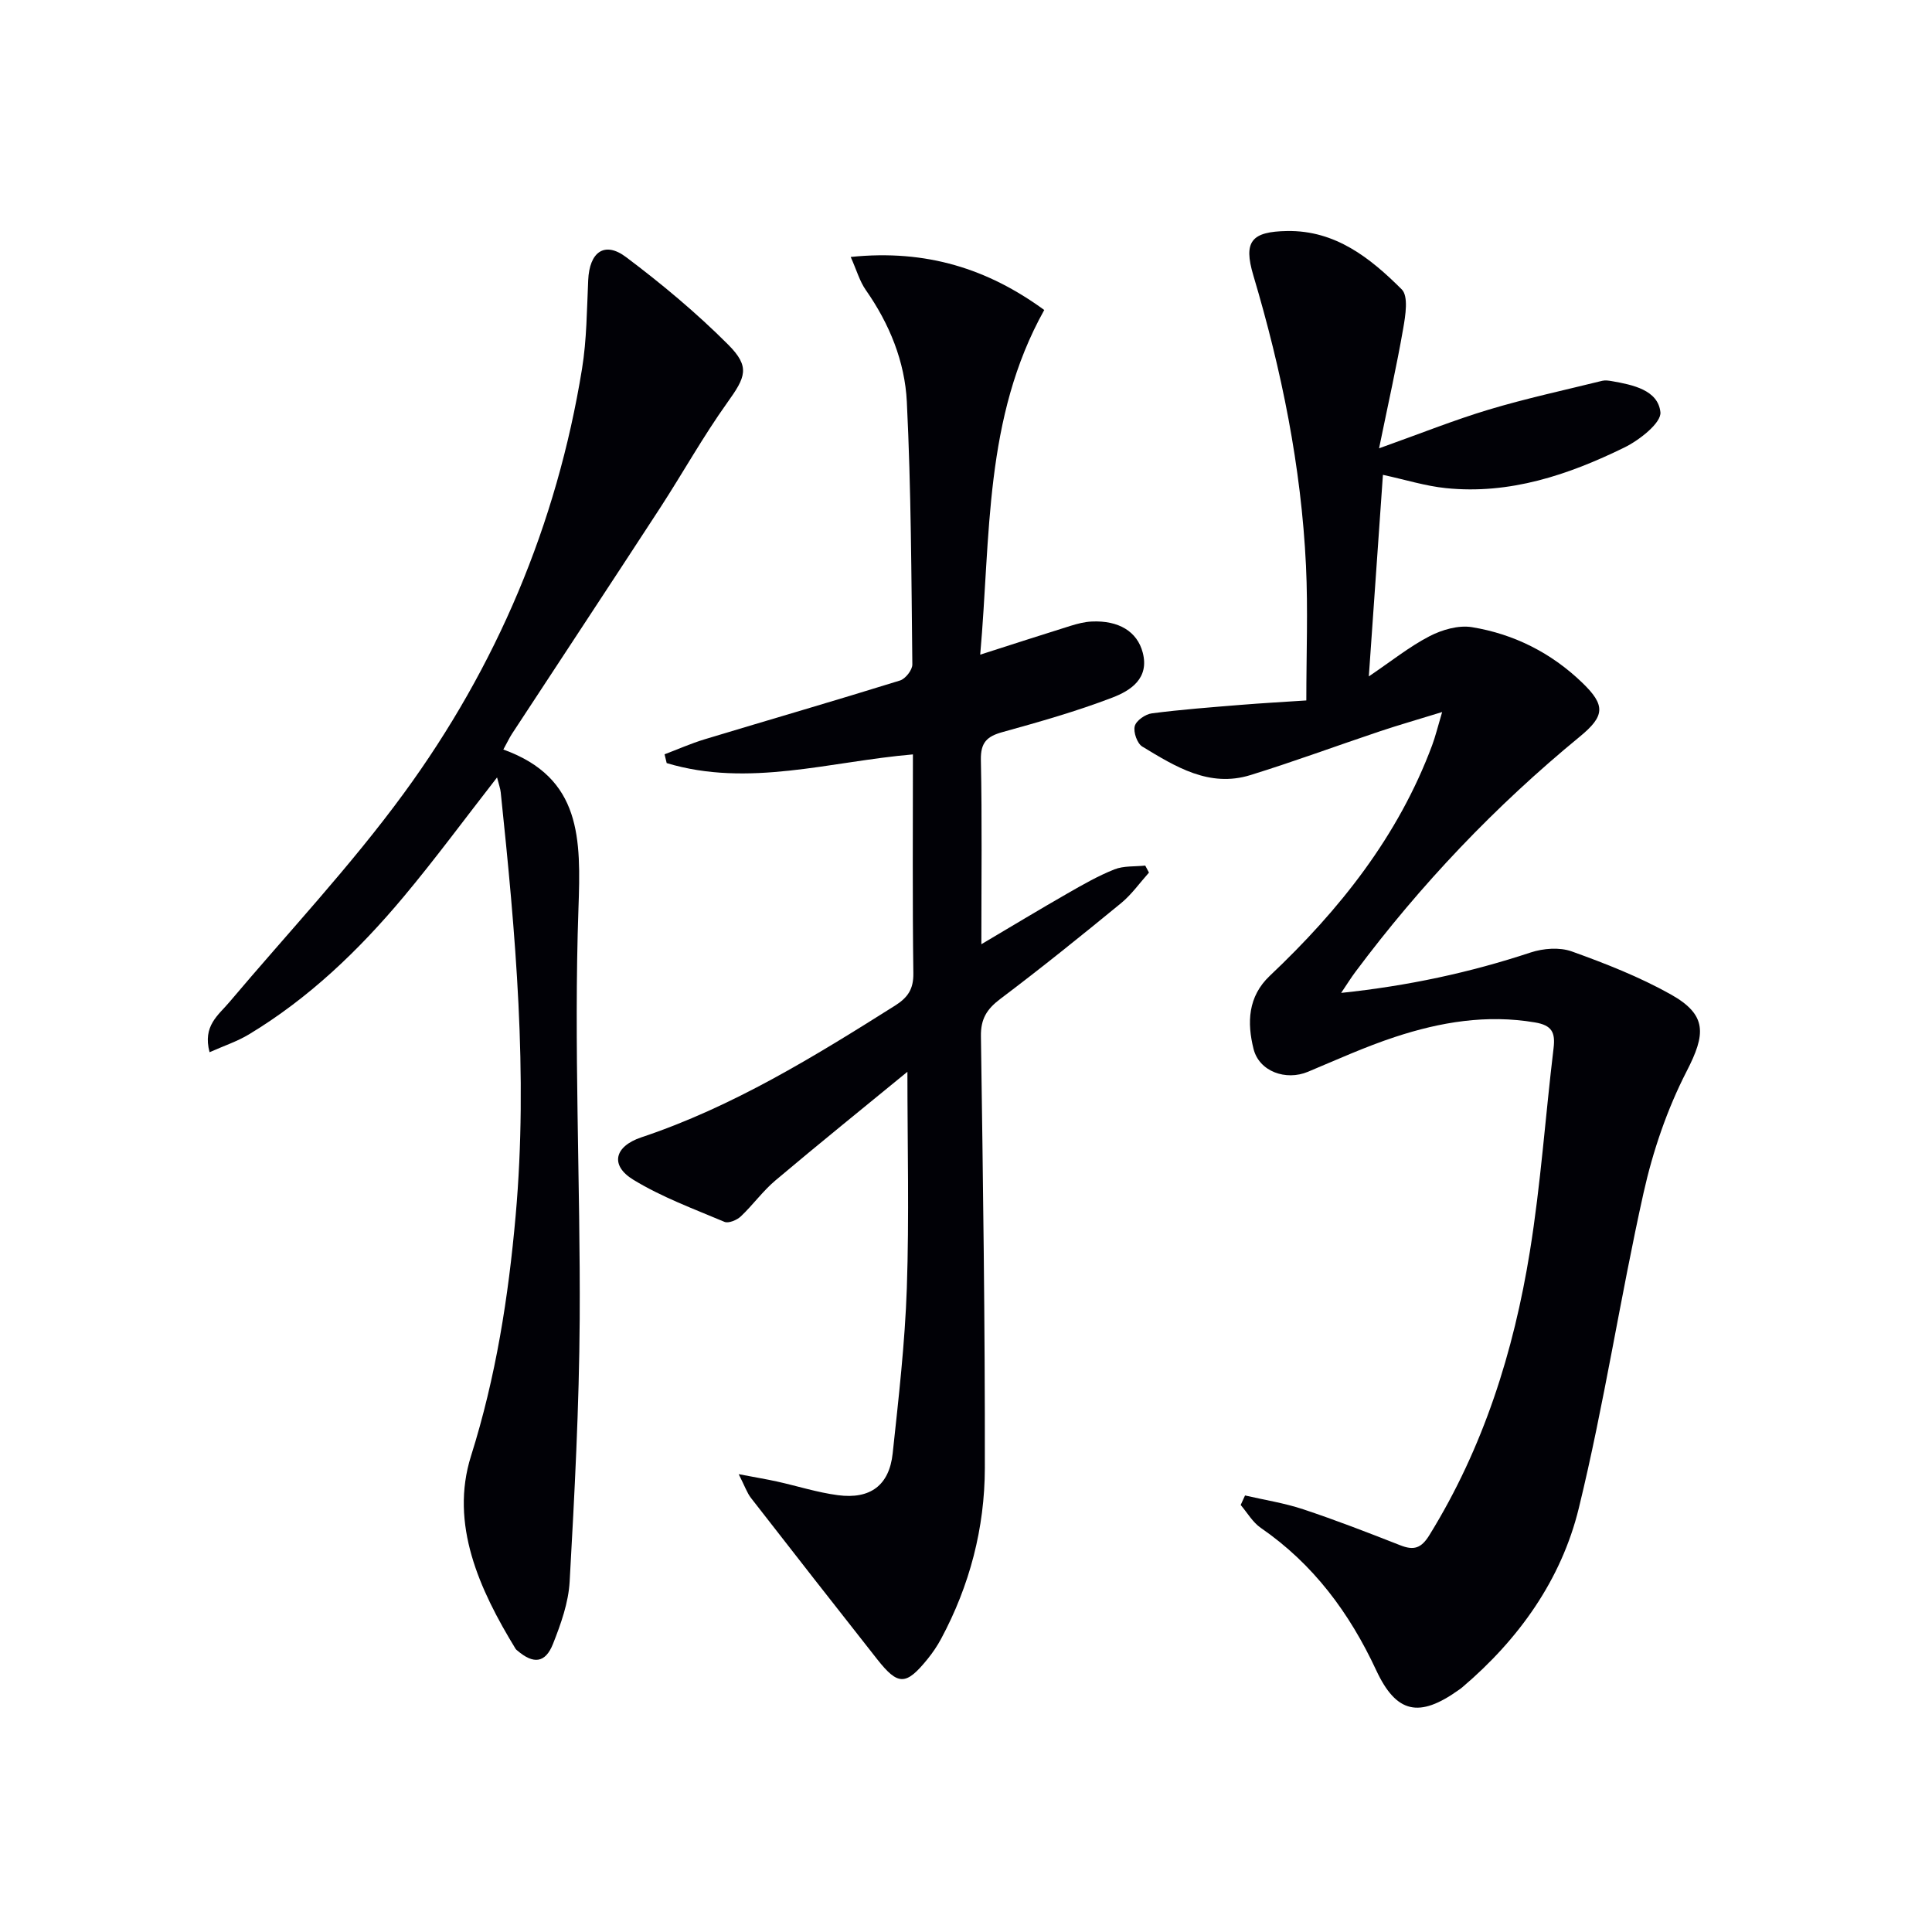
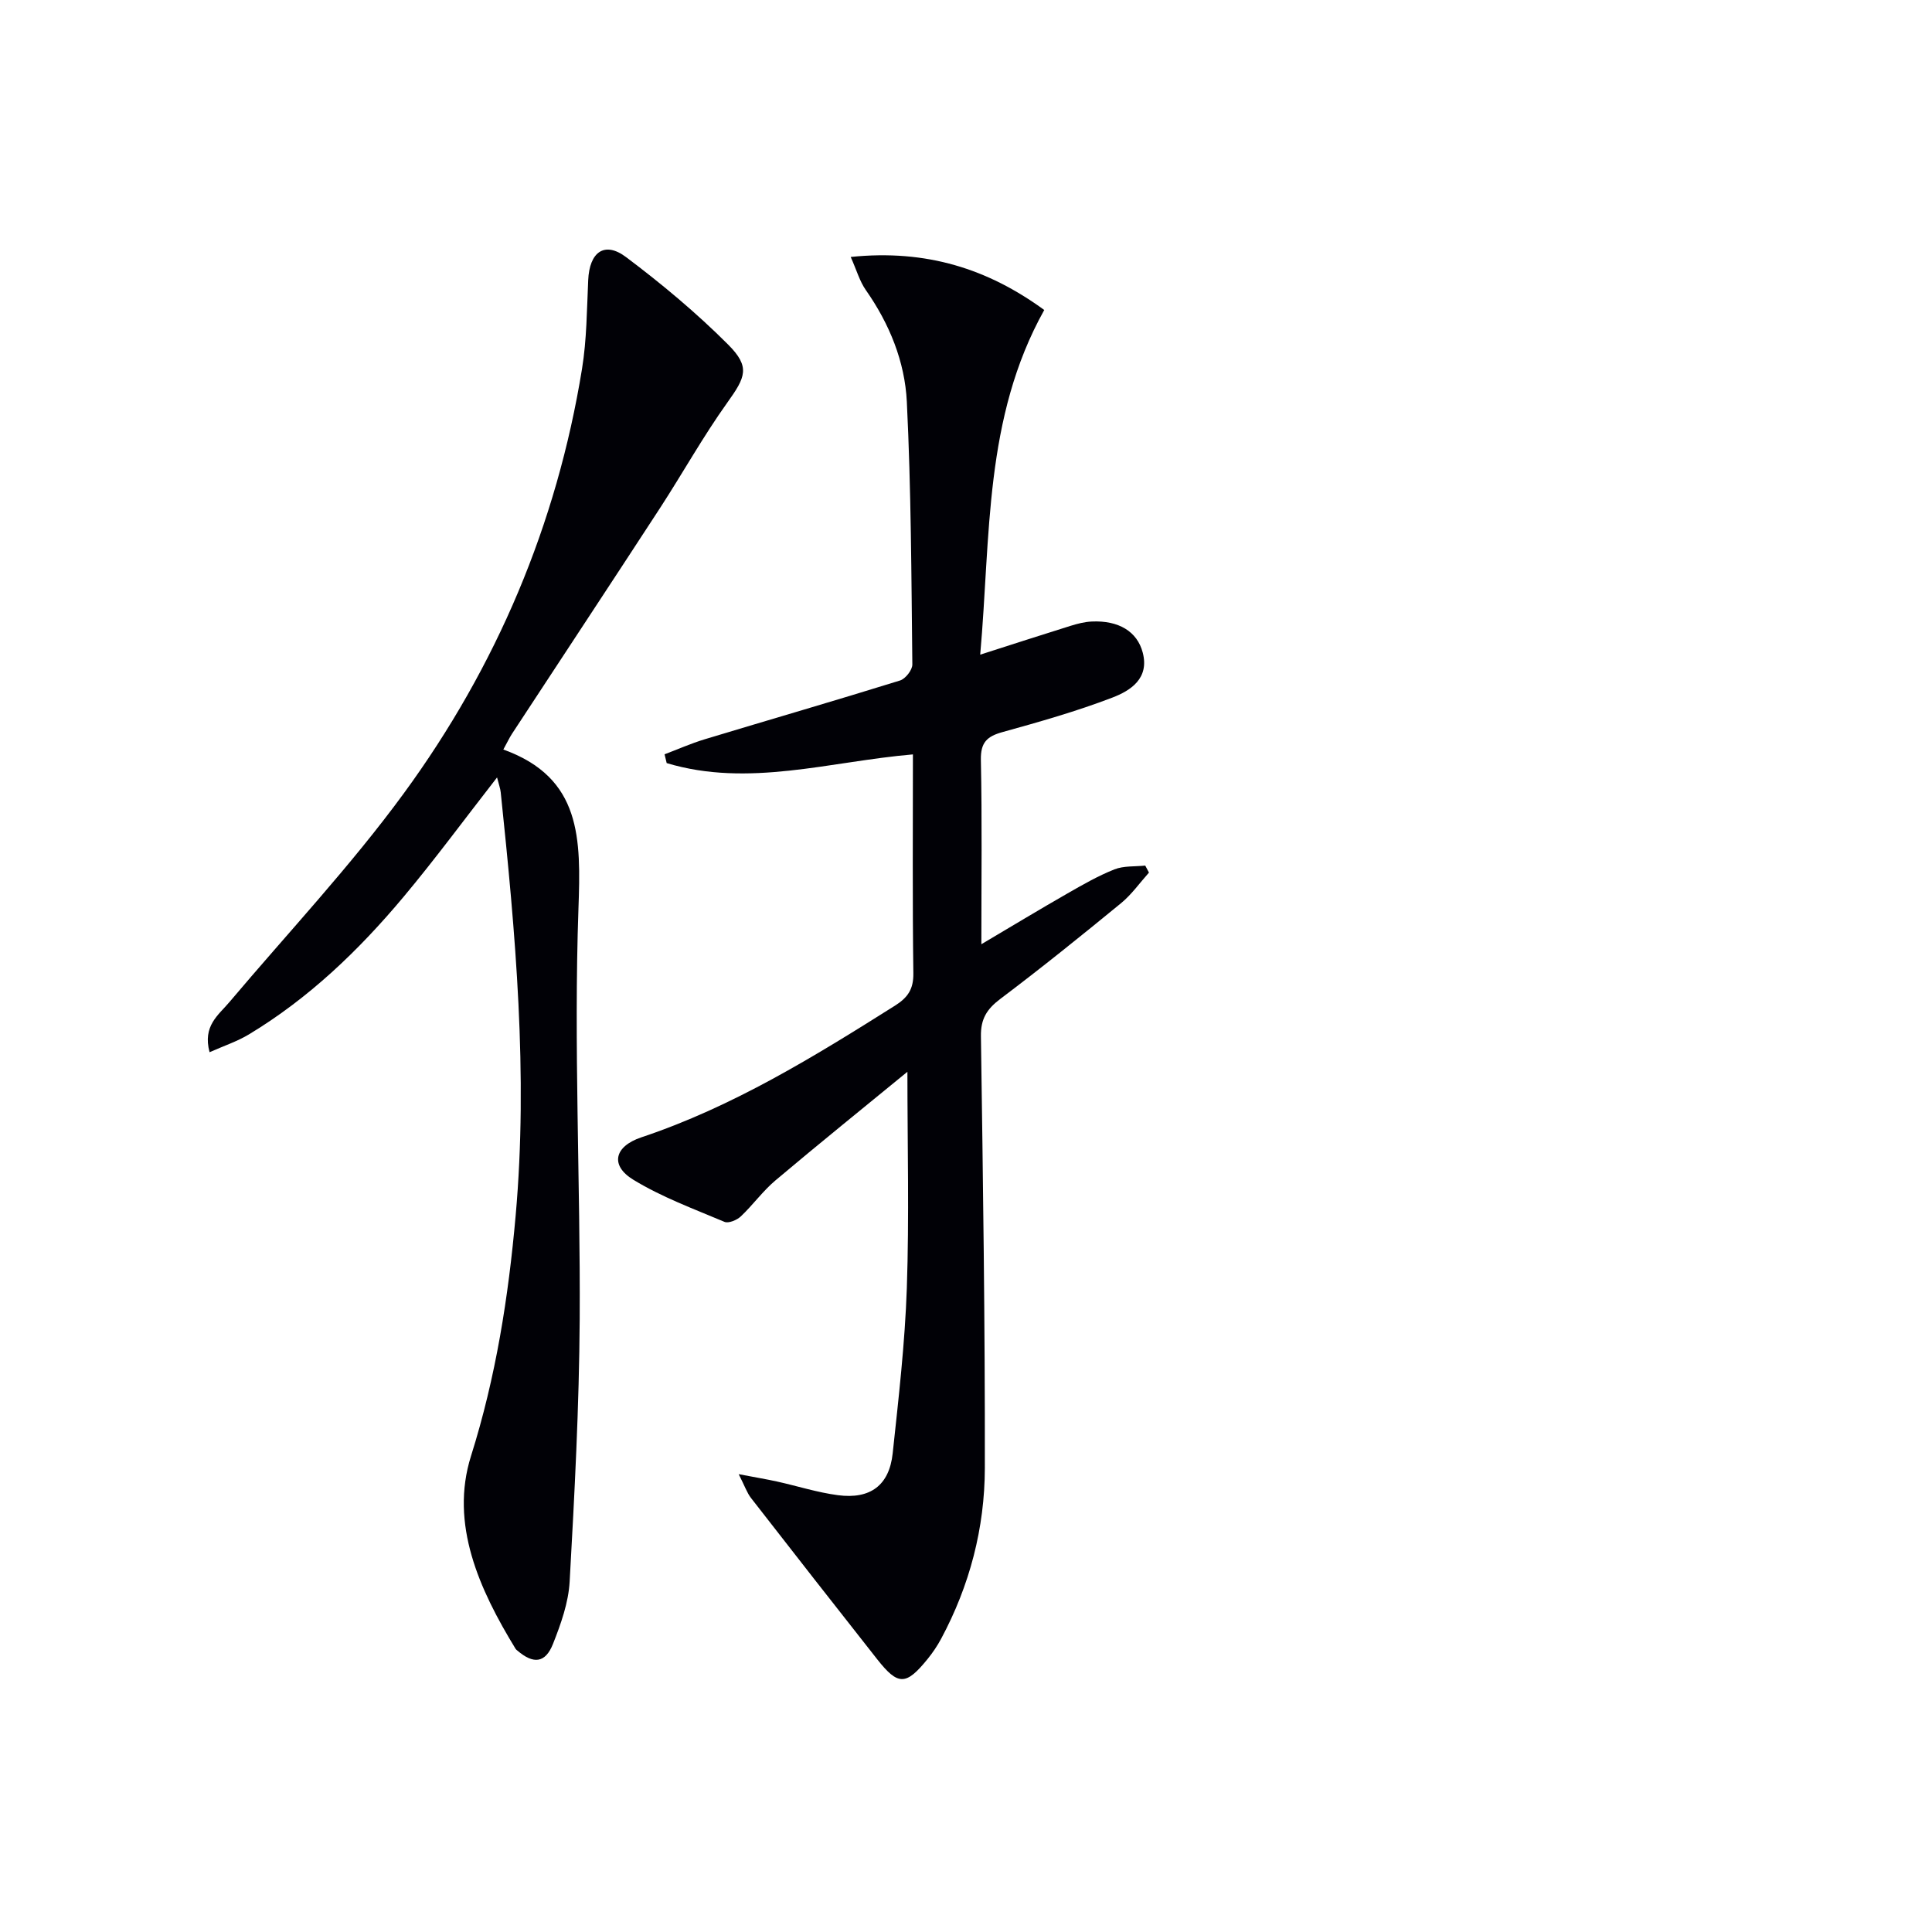
<svg xmlns="http://www.w3.org/2000/svg" enable-background="new 0 0 400 400" viewBox="0 0 400 400">
-   <path d="m257.77 309.62c4.03.93 8.16 1.57 12.07 2.87 6.77 2.25 13.44 4.84 20.09 7.45 2.8 1.1 4.33.62 6.01-2.11 11.19-18.11 17.46-37.99 20.81-58.76 2.25-13.92 3.21-28.04 4.9-42.06.39-3.26-.34-4.74-3.86-5.33-9.98-1.69-19.58-.08-28.96 3.01-6.14 2.02-12.06 4.71-18.03 7.21-4.56 1.91-10.1-.04-11.27-4.74-1.35-5.4-1.2-10.81 3.38-15.14 14.43-13.64 26.59-28.89 33.61-47.75.66-1.78 1.11-3.64 2.06-6.85-5.11 1.58-9.01 2.69-12.86 3.98-8.96 3-17.84 6.29-26.86 9.08-8.52 2.63-15.52-1.77-22.36-5.91-1.06-.64-1.89-3-1.56-4.24.3-1.15 2.21-2.47 3.55-2.64 6.09-.79 12.22-1.25 18.34-1.75 4.44-.36 8.89-.61 13.63-.92 0-9.69.36-18.81-.07-27.9-.98-20.49-5.05-40.45-10.9-60.1-2.11-7.08-.37-9.07 7.01-9.19 10-.16 17.22 5.6 23.72 12.09 1.41 1.41.77 5.4.3 8.08-1.35 7.78-3.09 15.49-5 24.82 8.53-3.04 15.54-5.86 22.74-8.02 7.73-2.32 15.63-4.02 23.47-5.96.62-.15 1.34-.04 1.99.07 4.33.76 9.55 1.83 10.05 6.42.24 2.2-4.36 5.81-7.48 7.33-11.59 5.67-23.74 9.76-36.94 8.4-4.22-.43-8.36-1.74-13.03-2.75-.95 13.56-1.9 27.18-2.92 41.73 4.65-3.14 8.38-6.15 12.55-8.31 2.6-1.35 6.02-2.34 8.81-1.88 8.68 1.42 16.4 5.31 22.79 11.46 4.91 4.72 4.74 6.92-.49 11.22-17.46 14.34-32.92 30.58-46.43 48.68-.88 1.17-1.65 2.42-2.96 4.36 13.9-1.46 26.69-4.22 39.24-8.37 2.61-.86 5.99-1.12 8.5-.22 6.99 2.51 14 5.26 20.47 8.88 7.64 4.27 7.28 8.25 3.32 15.94-4.04 7.86-6.99 16.52-8.92 25.17-4.84 21.69-8.14 43.73-13.41 65.3-3.61 14.77-12.38 27.09-24.1 37.05-.25.22-.52.41-.8.6-8.13 5.79-12.87 4.84-17.04-4.11-5.53-11.88-13.02-21.99-23.91-29.49-1.68-1.16-2.78-3.13-4.15-4.73.3-.66.6-1.31.9-1.97z" fill="#010106" />
  <path d="m176.13 53.2c15.7-1.62 28.43 2.49 40.07 10.98-12.49 22.38-11.07 46.86-13.26 71.36 6.78-2.17 12.74-4.11 18.72-5.97 1.42-.44 2.91-.83 4.38-.89 5.56-.26 9.41 2.06 10.55 6.43 1.41 5.37-2.53 7.88-6.29 9.32-7.41 2.84-15.09 5.02-22.74 7.14-3.23.89-4.55 2.16-4.48 5.76.26 12.41.1 24.84.1 38.16 6.46-3.82 12.09-7.23 17.79-10.49 3.17-1.82 6.37-3.66 9.75-5 1.93-.77 4.25-.56 6.39-.79.26.48.51.97.77 1.45-1.9 2.12-3.58 4.52-5.75 6.31-8.23 6.75-16.52 13.43-25.02 19.84-2.79 2.1-4.08 4.14-4.02 7.75.43 29.8.86 59.6.81 89.39-.02 12.4-3.13 24.31-9.05 35.34-.78 1.46-1.73 2.86-2.77 4.15-4.5 5.56-6.13 5.59-10.47.09-8.74-11.09-17.44-22.22-26.11-33.37-.84-1.08-1.29-2.45-2.56-4.95 3.54.68 5.74 1.04 7.92 1.52 4.21.93 8.36 2.27 12.61 2.83 6.73.89 10.64-2.05 11.35-8.65 1.22-11.39 2.54-22.81 2.93-34.24.5-14.73.12-29.5.12-44.77-9 7.38-18.24 14.83-27.31 22.48-2.63 2.21-4.68 5.1-7.19 7.47-.81.76-2.53 1.48-3.38 1.12-6.38-2.69-12.97-5.12-18.84-8.7-4.89-2.97-3.99-6.91 1.64-8.8 18.94-6.33 35.75-16.7 52.49-27.25 2.68-1.69 3.87-3.43 3.82-6.73-.2-14.97-.09-29.94-.09-45.3-17.22 1.47-34.04 6.9-50.98 1.8-.15-.61-.3-1.21-.44-1.82 2.76-1.04 5.47-2.25 8.28-3.1 13.49-4.08 27.02-8 40.47-12.18 1.13-.35 2.57-2.19 2.55-3.33-.2-18.13-.25-36.28-1.14-54.38-.41-8.33-3.6-16.15-8.5-23.14-1.27-1.82-1.88-4.06-3.12-6.84z" fill="#010106" />
  <path d="m102.91 160.96c-6.73 8.63-12.82 16.92-19.42 24.8-9.23 11.02-19.56 20.93-31.97 28.41-2.41 1.45-5.14 2.35-8.13 3.68-1.47-5.47 1.83-7.67 4.1-10.37 12.12-14.36 25.07-28.12 36.13-43.25 19.18-26.22 31.65-55.64 36.88-87.86.98-6.03 1-12.24 1.28-18.37.26-5.82 3.37-8.13 7.84-4.77 7.41 5.57 14.6 11.57 21.14 18.12 4.62 4.63 3.6 6.72-.16 11.98-5.02 7.02-9.24 14.61-13.95 21.86-10.17 15.61-20.44 31.16-30.65 46.74-.53.81-.94 1.71-1.79 3.25 16.25 5.86 16.06 18.49 15.55 33.03-.99 28.27.42 56.61.26 84.92-.11 18.11-1.07 36.23-2.08 54.32-.24 4.35-1.81 8.76-3.44 12.88-1.59 4.03-4.06 4.26-7.39 1.4-.13-.11-.28-.21-.36-.35-7.53-12.32-13.67-25.86-9.23-39.94 5.16-16.38 7.74-32.9 9.24-49.76 2.61-29.32-.04-58.49-3.09-87.63-.08-.8-.38-1.58-.76-3.09z" fill="#010106" />
</svg>